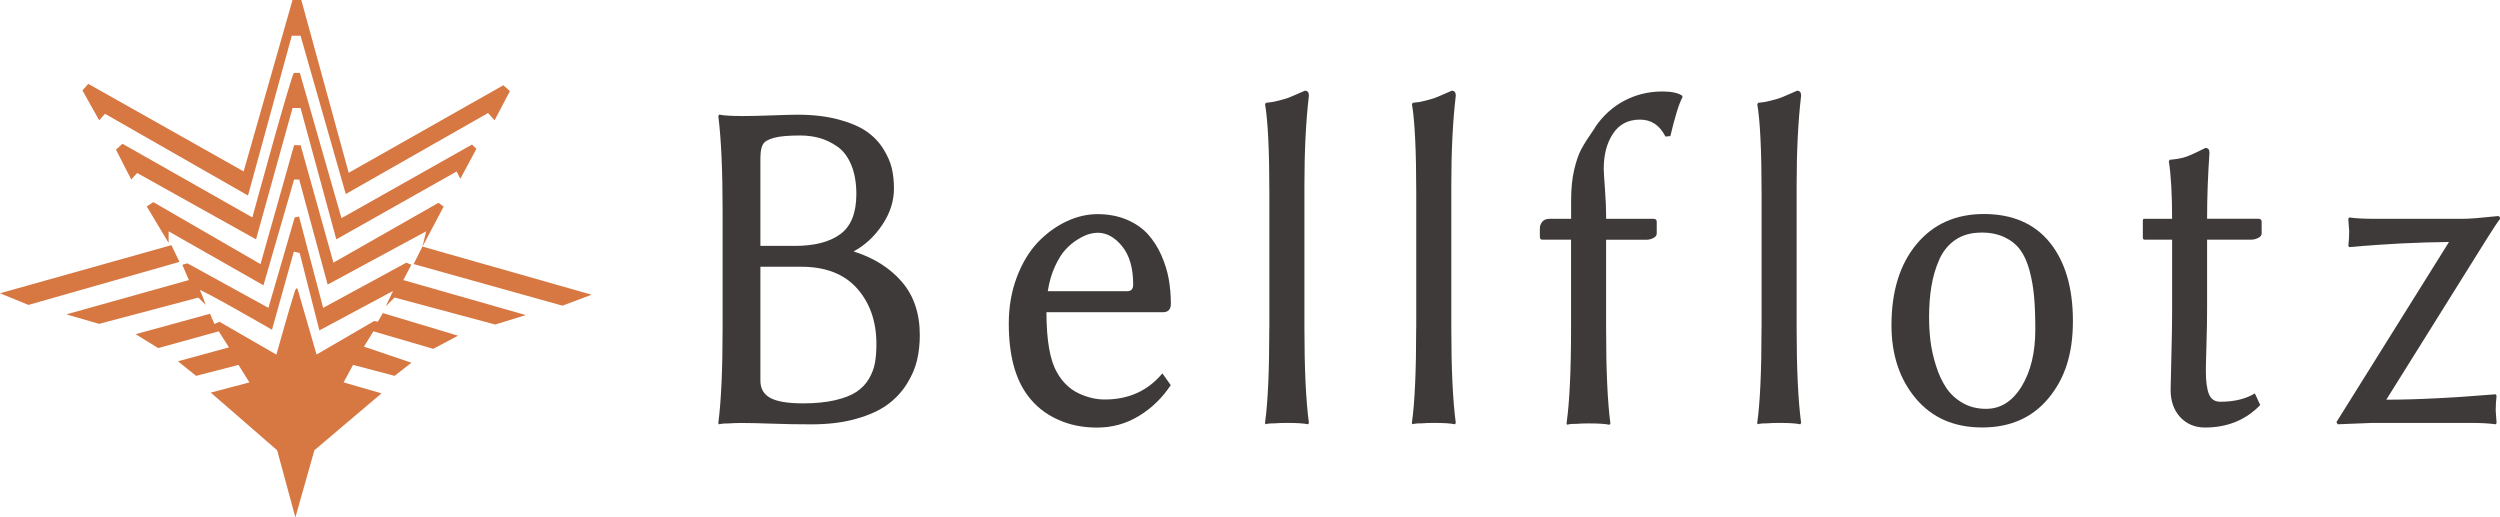
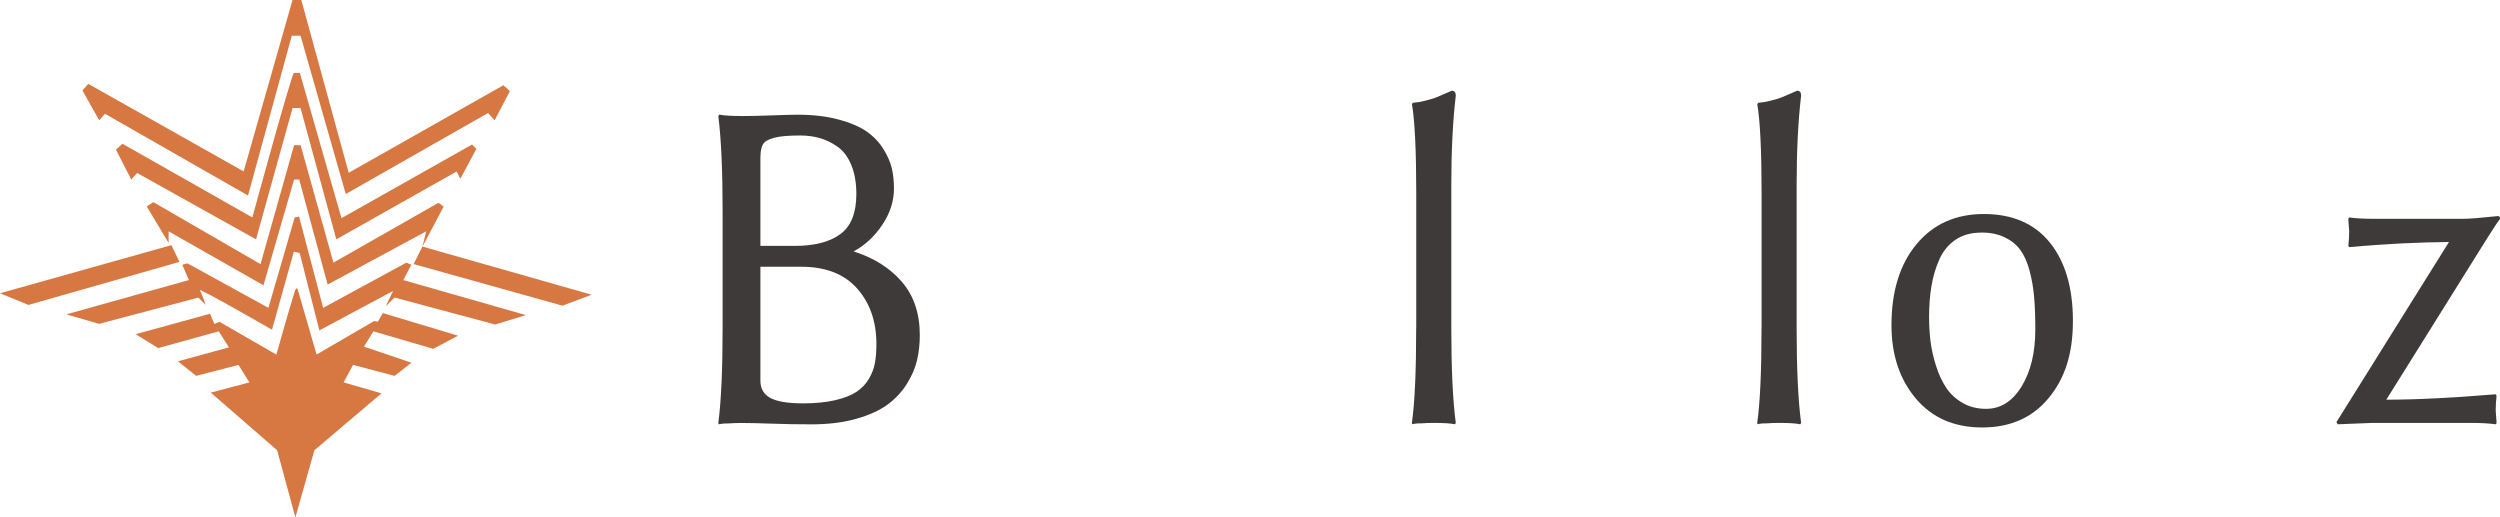
<svg xmlns="http://www.w3.org/2000/svg" id="_レイヤー_2" viewBox="0 0 401.5 83.07">
  <defs>
    <style>.cls-1{fill:#3e3a39;}.cls-2{fill:#d77742;fill-rule:evenodd;}</style>
  </defs>
  <g id="MAIN">
    <path class="cls-2" d="M27.53,39.37L0,47.1l4.57,1.87,24.25-6.91-1.29-2.69ZM66.08,42.53l-.82-.35-13.36,7.26-3.87-14.65-.7.12-4.22,14.53-13.01-7.15-.82.23,1.05,2.46-19.68,5.51,5.27,1.52,15.93-4.22,1.17,1.17s-.51-1.62-.94-2.34c-.31-.53,11.6,6.33,11.6,6.33l3.51-12.54.94.23,3.16,12.42,11.83-6.33-1.17,2.46,1.41-1.41,16.17,4.34,4.92-1.52-19.68-5.62,1.29-2.46ZM60.69,51.67l-.59-.12-9.26,5.39-3.05-10.54s-.19-.4-.47.47c-.93,2.89-2.93,10.08-2.93,10.08l-9.14-5.27-.82.35-.7-1.64-11.95,3.28,3.63,2.23,9.72-2.69,1.64,2.58-8.2,2.23,2.93,2.34,6.8-1.76,1.76,2.81-6.21,1.64,10.66,9.26,2.93,10.78,3.05-10.78,10.78-9.14-6.09-1.76,1.52-2.81,6.68,1.76,2.69-2.11-7.62-2.58,1.52-2.46,9.61,2.81,3.98-2.11-12.07-3.63-.82,1.41ZM16.87,18.28l22.96,13.12,7.03-25.66h1.41l7.26,25.42,22.85-13.01,1.05,1.17,2.46-4.69-1.05-.94-24.84,14.06L48.39,0h-1.41l-7.85,27.53L14.18,13.47l-.94,1.05,2.69,4.8.94-1.05ZM48.15,11.72s-.57-.03-.94,0-6.68,23.2-6.68,23.2l-20.86-11.83-1.05.94,2.46,4.8.94-1.05,19.1,10.66,5.86-21.09h1.29l5.74,21.09,19.33-10.9.59,1.17,2.58-4.8-.7-.7-20.97,11.83-6.68-23.32ZM70.42,32.57l-16.87,9.61-5.27-18.86h-1.05l-5.39,19.1-17.22-9.96-1.05.7,3.51,5.86v-1.87l15.23,8.67,4.92-16.99h.82l4.57,16.87,15.82-8.55-.59,2.46,3.4-6.44-.82-.59ZM67.84,39.6l-1.41,2.81,23.9,6.68,4.69-1.76-27.18-7.73Z" />
    <path class="cls-1" d="M119.1,18.64c1.26,0,2.88-.04,4.87-.11s3.34-.11,4.08-.11c2.51,0,4.72.26,6.61.77,1.89.51,3.4,1.15,4.51,1.92,1.11.77,2,1.7,2.69,2.8.68,1.1,1.14,2.14,1.37,3.14s.34,2.06.34,3.21c0,2.03-.62,3.98-1.87,5.84-1.25,1.87-2.79,3.3-4.62,4.28,3.25,1.02,5.84,2.65,7.76,4.88,1.92,2.23,2.88,5.09,2.88,8.57,0,1.42-.15,2.77-.45,4.04-.3,1.27-.85,2.55-1.66,3.83-.81,1.28-1.85,2.39-3.12,3.31-1.27.92-2.94,1.68-5.02,2.26-2.08.59-4.46.88-7.16.88-2.25,0-4.36-.04-6.32-.11s-3.6-.11-4.91-.11c-.73,0-1.41.02-2.03.07-.59,0-1.01.02-1.24.07l-.38.07-.07-.22c.46-3.46.69-8.56.69-15.3v-18.69c0-6.57-.23-11.66-.69-15.3l.14-.22c.78.15,1.97.22,3.57.22ZM122.12,25.25v14.24h5.52c3.17,0,5.61-.63,7.32-1.89,1.71-1.26,2.57-3.4,2.57-6.44,0-1.82-.28-3.39-.83-4.7-.55-1.31-1.29-2.28-2.22-2.92-.93-.64-1.88-1.1-2.84-1.37-.96-.27-2-.41-3.1-.41-1.88,0-3.29.12-4.22.37-.93.25-1.53.6-1.79,1.05s-.4,1.14-.4,2.05ZM122.12,42.85v18.29c0,1.26.53,2.19,1.6,2.77,1.07.58,2.82.87,5.26.87,1.96,0,3.66-.17,5.1-.5,1.44-.33,2.58-.77,3.42-1.32.84-.55,1.52-1.24,2.02-2.08.5-.84.83-1.7.99-2.57.16-.87.24-1.88.24-3.05,0-3.62-1.03-6.59-3.09-8.92-2.06-2.33-5.06-3.5-8.99-3.5h-6.56Z" />
-     <path class="cls-1" d="M186.67,59.95l1.35,1.9c-1.37,2.07-3.08,3.73-5.14,4.97-2.05,1.24-4.28,1.85-6.68,1.85s-4.47-.44-6.38-1.32c-1.92-.88-3.48-2.12-4.68-3.71-2.09-2.71-3.13-6.61-3.13-11.68,0-2.69.43-5.17,1.29-7.44s1.98-4.13,3.35-5.58c1.37-1.44,2.9-2.56,4.58-3.36,1.68-.8,3.36-1.19,5.04-1.19s3.32.3,4.7.89c1.38.59,2.5,1.37,3.37,2.32.86.95,1.58,2.07,2.16,3.36.57,1.29.97,2.57,1.2,3.85.22,1.28.34,2.59.34,3.96,0,.91-.42,1.37-1.26,1.37h-18.72c0,4.49.56,7.71,1.69,9.67.87,1.54,2.01,2.65,3.42,3.33,1.41.68,2.83,1.02,4.25,1.02,3.84,0,6.93-1.4,9.26-4.2ZM168.26,46.77h12.77c.64,0,.96-.36.96-1.07,0-2.64-.59-4.69-1.77-6.14-1.18-1.46-2.49-2.18-3.94-2.18-.39,0-.84.07-1.34.2-.5.14-1.11.42-1.82.85-.71.43-1.37.97-1.98,1.63-.61.65-1.18,1.57-1.72,2.74-.54,1.17-.92,2.5-1.15,3.98Z" />
-     <path class="cls-1" d="M203.86,52.62v-21.53c0-6.86-.23-11.65-.69-14.36l.14-.22c.66-.05,1.33-.16,2.01-.34.67-.17,1.15-.31,1.44-.41.29-.1.81-.32,1.56-.65.76-.34,1.17-.52,1.24-.54.43,0,.65.26.65.78-.48,4.1-.72,8.89-.72,14.36v22.91c0,6.59.24,11.69.72,15.3l-.14.22c-.66-.15-1.8-.22-3.4-.22-.73,0-1.38.02-1.96.07-.57,0-.96.02-1.17.07l-.31.07-.07-.22c.46-3.21.69-8.31.69-15.3Z" />
    <path class="cls-1" d="M227.45,52.62v-21.53c0-6.86-.23-11.65-.69-14.36l.14-.22c.66-.05,1.33-.16,2.01-.34.67-.17,1.15-.31,1.44-.41.29-.1.81-.32,1.56-.65.76-.34,1.17-.52,1.24-.54.43,0,.65.26.65.78-.48,4.1-.72,8.89-.72,14.36v22.91c0,6.59.24,11.69.72,15.3l-.14.22c-.66-.15-1.8-.22-3.4-.22-.73,0-1.38.02-1.96.07-.57,0-.96.02-1.17.07l-.31.07-.07-.22c.46-3.21.69-8.31.69-15.3Z" />
-     <path class="cls-1" d="M256.15,20.47c1.26-1.87,2.83-3.3,4.7-4.29,1.88-.99,3.92-1.49,6.14-1.49,1.44,0,2.49.22,3.16.67l.07.22c-.57,1.05-1.22,3.14-1.96,6.28l-.79.07c-.92-1.82-2.28-2.72-4.08-2.72-1.9,0-3.35.75-4.34,2.25-1,1.5-1.49,3.39-1.49,5.66,0,.35.06,1.4.19,3.15.13,1.75.19,3.15.19,4.2v.67h7.58c.37,0,.55.16.55.48v1.88c0,.3-.18.54-.53.72-.36.18-.72.28-1.08.28h-6.52v14.19c0,6.77.23,11.88.69,15.31l-.14.22c-.64-.15-1.76-.22-3.36-.22-.73,0-1.38.02-1.96.07-.59,0-1,.02-1.2.07l-.31.07-.07-.22c.48-3.39.72-8.49.72-15.31v-14.19h-4.63c-.25,0-.38-.16-.38-.48v-1.36c0-.37.13-.71.38-1.03.25-.32.66-.48,1.24-.48h3.4v-2.95c0-1.91.17-3.57.5-4.96.33-1.39.71-2.49,1.15-3.3.43-.81,1.17-1.96,2.2-3.45Z" />
    <path class="cls-1" d="M282.91,52.62v-21.53c0-6.86-.23-11.65-.69-14.36l.14-.22c.66-.05,1.33-.16,2.01-.34.67-.17,1.15-.31,1.44-.41.29-.1.81-.32,1.56-.65.76-.34,1.17-.52,1.24-.54.43,0,.65.26.65.78-.48,4.1-.72,8.89-.72,14.36v22.91c0,6.59.24,11.69.72,15.3l-.14.22c-.66-.15-1.8-.22-3.4-.22-.73,0-1.38.02-1.96.07-.57,0-.96.02-1.17.07l-.31.07-.07-.22c.46-3.21.69-8.31.69-15.3Z" />
    <path class="cls-1" d="M303.77,52.23c0-5.44,1.34-9.78,4.02-13.01,2.68-3.23,6.29-4.85,10.83-4.85s8.14,1.53,10.6,4.6c2.46,3.07,3.69,7.26,3.69,12.58s-1.3,9.23-3.9,12.38c-2.6,3.15-6.16,4.72-10.67,4.72s-8.04-1.55-10.66-4.65c-2.61-3.1-3.91-7.03-3.91-11.78ZM318.14,37.36c-1.58,0-2.94.38-4.08,1.14-1.13.76-2,1.82-2.6,3.16-.6,1.35-1.02,2.78-1.27,4.29-.25,1.51-.38,3.16-.38,4.96,0,1.3.07,2.57.22,3.82.15,1.25.44,2.55.86,3.91.42,1.36.96,2.55,1.62,3.56.65,1.01,1.54,1.84,2.65,2.49,1.11.65,2.38.97,3.8.97,2.34,0,4.24-1.2,5.71-3.6,1.47-2.4,2.2-5.44,2.2-9.14,0-2.02-.06-3.76-.19-5.23-.13-1.46-.37-2.88-.74-4.25-.37-1.37-.87-2.48-1.5-3.33-.63-.85-1.47-1.52-2.53-2.02s-2.32-.75-3.78-.75Z" />
-     <path class="cls-1" d="M348.84,35.13c0-3.85-.17-6.93-.52-9.21l.14-.26c.87-.07,1.6-.19,2.19-.35.59-.16,1.28-.44,2.09-.84.81-.4,1.29-.63,1.45-.71.44,0,.65.26.65.78-.25,3.61-.38,7.14-.38,10.59h8.21c.36,0,.55.16.55.48v1.88c0,.3-.18.54-.55.72-.36.18-.74.28-1.13.28h-7.08v10.89c0,1.72-.03,3.7-.1,5.95-.07,2.25-.1,3.66-.1,4.23,0,1.69.17,2.94.5,3.75.33.81.94,1.21,1.84,1.21,2.22,0,4.06-.45,5.53-1.34l.86,1.87c-2.33,2.41-5.29,3.61-8.86,3.61-1.63,0-2.96-.56-3.99-1.67-1.02-1.11-1.54-2.57-1.54-4.37,0-.57.04-2.35.12-5.33.08-2.98.12-5.33.12-7.05v-11.75h-4.39c-.21,0-.31-.11-.31-.33v-2.69c0-.22.07-.33.2-.33h4.5Z" />
    <path class="cls-1" d="M383.2,64.19c2.54,0,5.27-.08,8.2-.23,2.93-.15,5.23-.3,6.9-.45l2.51-.19.14.23c-.09.79-.14,1.57-.14,2.36,0,.02.05.7.14,2.01l-.14.22c-1.08-.15-2.39-.22-3.95-.22h-15.85l-5.58.22-.2-.35c.04-.08.54-.87,1.49-2.38l16.59-26.55c-2.38.03-4.91.1-7.58.23-2.7.15-4.78.29-6.25.41l-2.2.19-.14-.22c.09-.78.14-1.55.14-2.3,0-.05-.05-.72-.14-2.03l.14-.22c1.05.15,2.37.22,3.95.22h14.31c.58,0,1.31-.04,2.19-.11s1.64-.15,2.31-.22,1.03-.11,1.1-.11c.25,0,.38.15.38.44-.34.41-1.04,1.46-2.09,3.14l-16.21,25.94Z" />
  </g>
</svg>